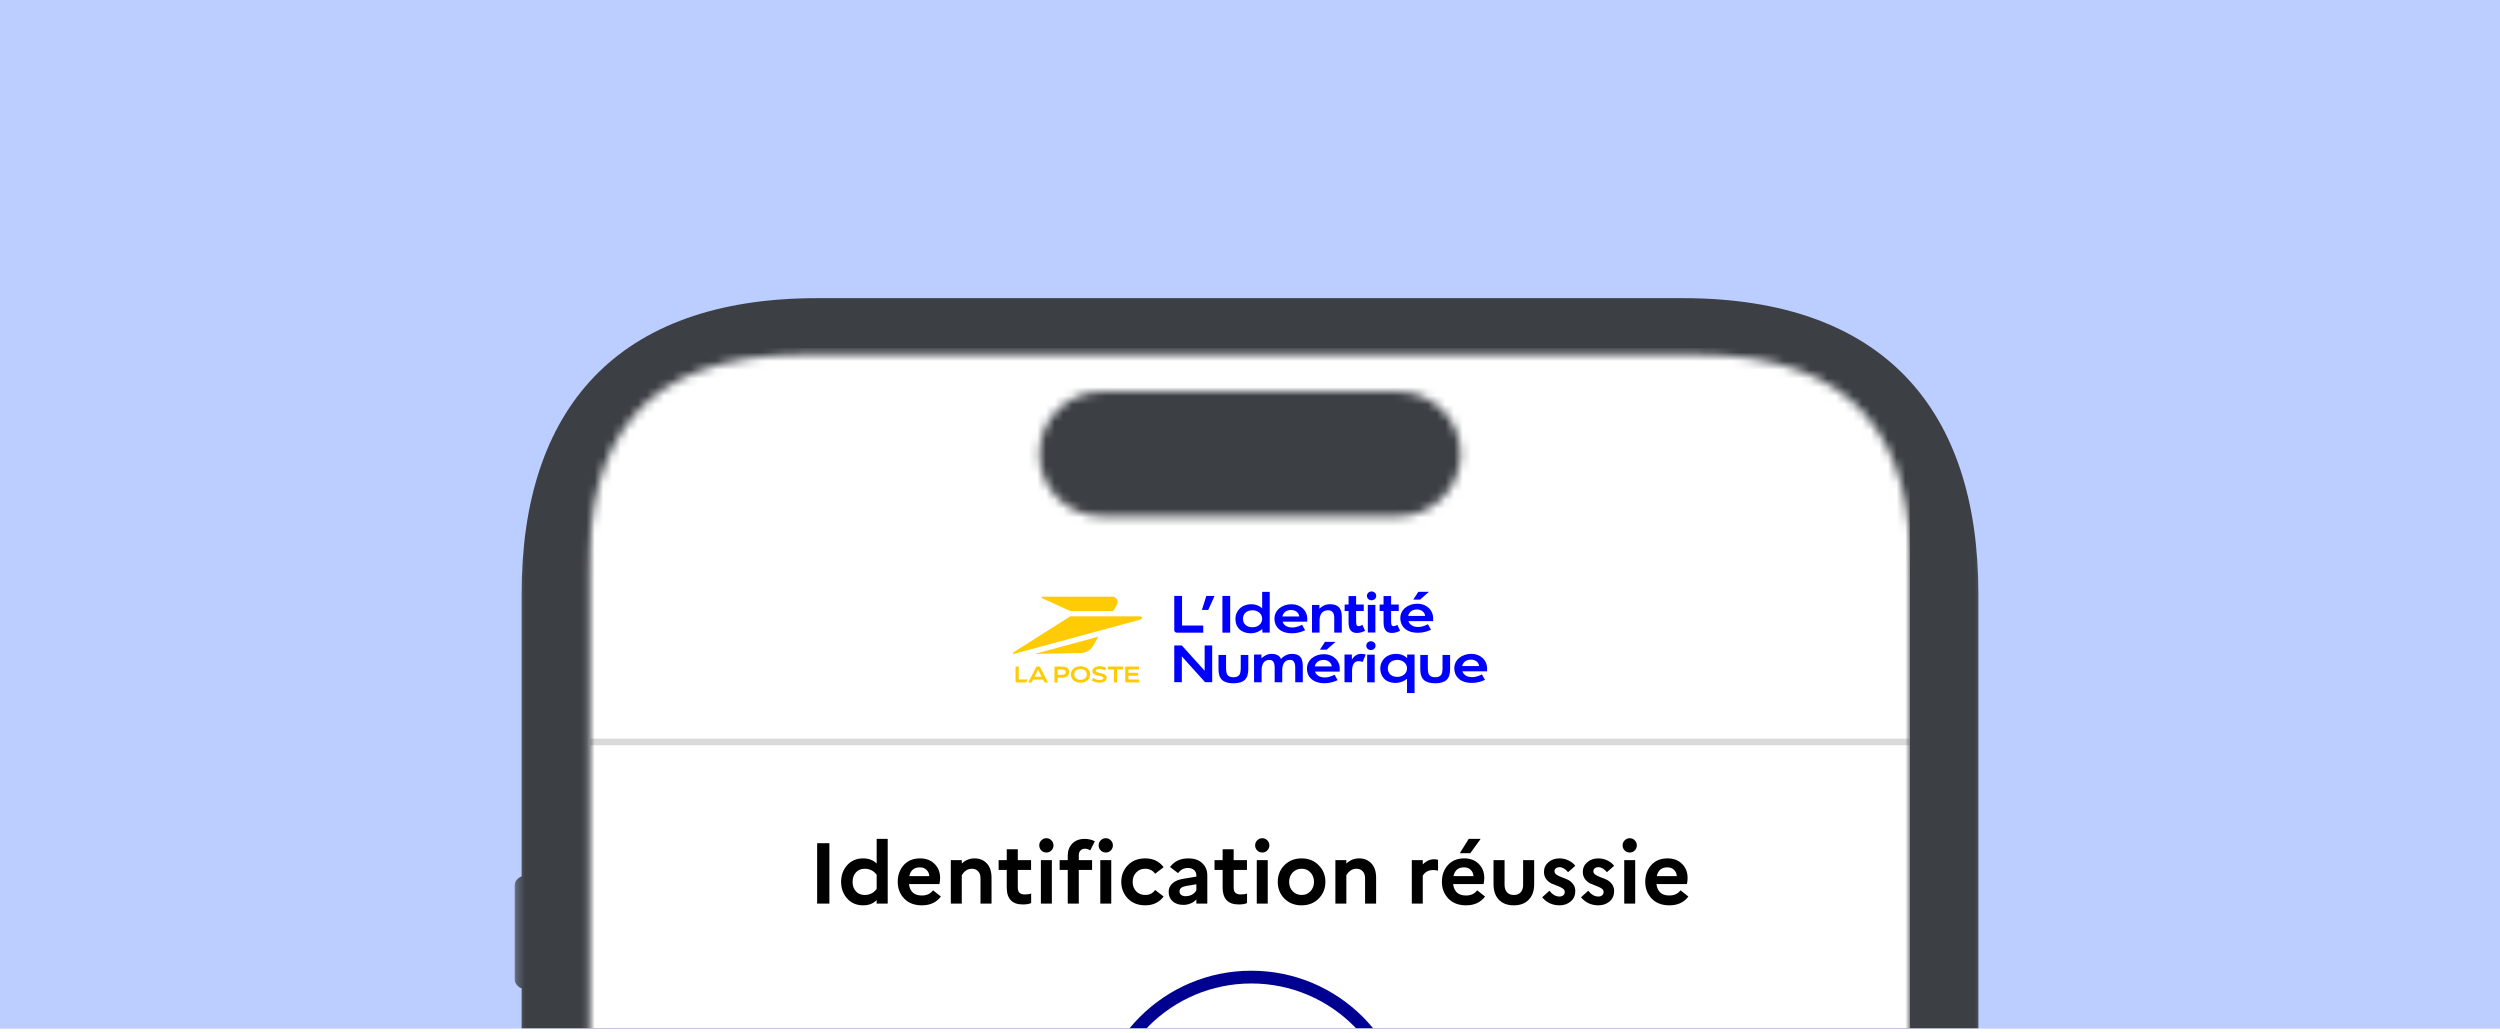
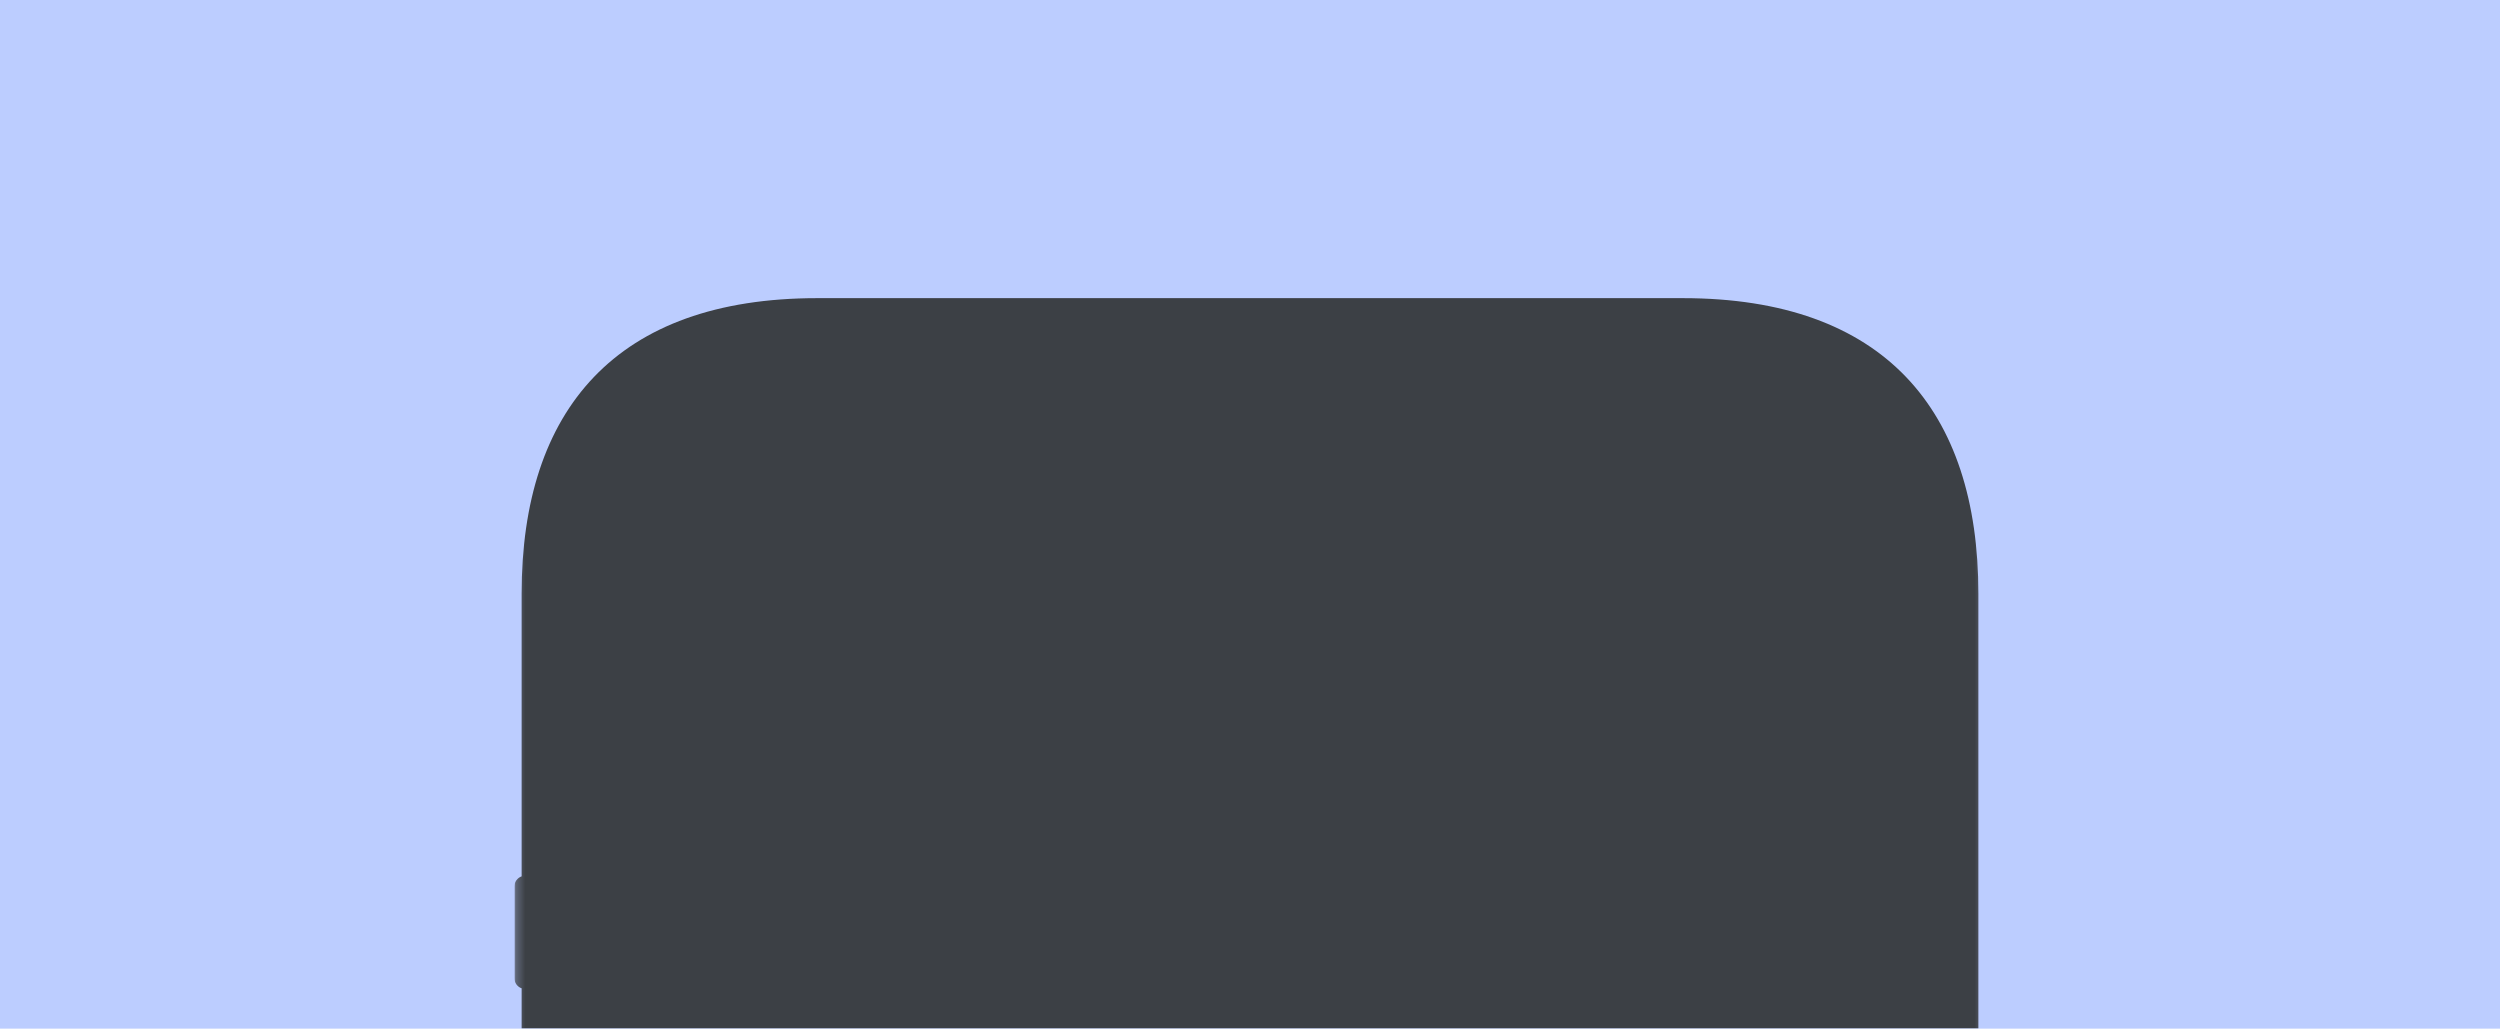
<svg xmlns="http://www.w3.org/2000/svg" width="288" height="119" viewBox="0 0 288 119" fill="none">
  <rect width="288" height="118.499" fill="#BCCDFF" />
  <g clip-path="url(#clip0_2697_6946)">
    <mask id="mask0_2697_6946" style="mask-type:luminance" maskUnits="userSpaceOnUse" x="59" y="17" width="170" height="346">
      <path d="M228.75 17.252H59.25V362.04H228.75V17.252Z" fill="white" />
    </mask>
    <g mask="url(#mask0_2697_6946)">
      <g filter="url(#filter0_dddd_2697_6946)">
        <path fill-rule="evenodd" clip-rule="evenodd" d="M94.138 17.252H193.861C217.028 17.252 227.909 30.108 227.909 51.307V126.752C228.399 126.925 228.75 127.392 228.75 127.942V167.11C228.75 167.66 228.399 168.127 227.909 168.3V331.46C227.909 350.729 216.987 362.04 197.723 362.04H90.277C71.013 362.04 60.091 351.115 60.091 331.46V167.979C59.601 167.805 59.25 167.338 59.25 166.788V143.504C59.25 142.954 59.601 142.487 60.091 142.314V134.596C59.601 134.423 59.25 133.956 59.25 133.406V109.736C59.25 109.187 59.601 108.719 60.091 108.545V96.76C59.601 96.587 59.25 96.119 59.25 95.569V85.051C59.25 84.501 59.601 84.034 60.091 83.861V51.307C60.091 30.109 70.972 17.252 94.138 17.252Z" fill="#3C4045" />
        <mask id="mask1_2697_6946" style="mask-type:alpha" maskUnits="userSpaceOnUse" x="67" y="23" width="154" height="332">
-           <path fill-rule="evenodd" clip-rule="evenodd" d="M220.256 329.158V48.974C220.256 33.84 214.24 23.75 195.419 23.75H92.581C73.76 23.75 67.745 33.84 67.745 48.974V329.158C67.745 344.293 73.76 354.382 92.581 354.382H195.419C214.24 354.382 220.256 344.293 220.256 329.158ZM126.925 28.019C122.96 28.019 119.746 31.233 119.746 35.198C119.746 39.163 122.96 42.377 126.925 42.377H161.075C165.04 42.377 168.254 39.163 168.254 35.198C168.254 31.233 165.04 28.019 161.075 28.019H126.925Z" fill="#D9D9D9" />
-         </mask>
+           </mask>
        <g mask="url(#mask1_2697_6946)">
          <mask id="mask2_2697_6946" style="mask-type:luminance" maskUnits="userSpaceOnUse" x="67" y="22" width="154" height="97">
-             <path d="M220.5 22.504H67.5V118.503H220.5V22.504Z" fill="white" />
-           </mask>
+             </mask>
          <g mask="url(#mask2_2697_6946)">
            <path d="M220 23H67V120H220V23Z" fill="white" />
-             <rect x="67" y="43" width="153" height="77" fill="white" />
            <rect x="68" y="68" width="152" height="0.76" fill="#D9D9D9" />
            <path d="M94.135 87V80.042H95.546V87H94.135ZM97.592 86.413C97.128 85.89 96.896 85.25 96.896 84.495C96.896 83.74 97.128 83.1 97.592 82.577C98.056 82.053 98.672 81.791 99.441 81.791C100.077 81.791 100.594 81.99 100.992 82.388V79.545H102.264V87H100.992V86.602C100.594 87 100.077 87.199 99.441 87.199C98.672 87.199 98.056 86.937 97.592 86.413ZM98.596 83.412C98.344 83.69 98.218 84.051 98.218 84.495C98.218 84.939 98.344 85.303 98.596 85.588C98.854 85.867 99.196 86.006 99.62 86.006C100.19 86.006 100.647 85.774 100.992 85.31V83.68C100.647 83.216 100.19 82.984 99.62 82.984C99.196 82.984 98.854 83.127 98.596 83.412ZM108.389 86.185C107.886 86.861 107.157 87.199 106.203 87.199C105.341 87.199 104.662 86.94 104.165 86.423C103.668 85.9 103.419 85.257 103.419 84.495C103.419 83.726 103.648 83.084 104.105 82.567C104.569 82.05 105.199 81.791 105.994 81.791C106.683 81.791 107.24 82.003 107.664 82.427C108.088 82.845 108.3 83.385 108.3 84.048C108.3 84.293 108.273 84.528 108.22 84.753H104.712C104.824 85.628 105.318 86.066 106.193 86.066C106.756 86.066 107.187 85.867 107.485 85.469L108.389 86.185ZM105.964 82.825C105.301 82.825 104.897 83.163 104.751 83.839H107.057C107.044 83.561 106.941 83.322 106.749 83.123C106.557 82.924 106.295 82.825 105.964 82.825ZM109.533 87V81.99H110.796V82.388C111.207 81.99 111.7 81.791 112.277 81.791C112.847 81.791 113.314 81.984 113.678 82.368C114.043 82.752 114.225 83.302 114.225 84.018V87H112.953V84.068C112.953 83.736 112.863 83.475 112.684 83.282C112.506 83.084 112.264 82.984 111.959 82.984C111.482 82.984 111.094 83.233 110.796 83.73V87H109.533ZM115.977 85.171V83.123H115.042V81.99H115.977V80.738H117.249V81.99H118.78V83.123H117.249V85.171C117.249 85.688 117.514 85.946 118.044 85.946C118.362 85.946 118.611 85.91 118.79 85.837V86.94C118.551 87.046 118.23 87.099 117.826 87.099C117.209 87.099 116.745 86.934 116.434 86.602C116.129 86.271 115.977 85.794 115.977 85.171ZM121.123 80.877C120.964 81.036 120.772 81.115 120.546 81.115C120.321 81.115 120.126 81.036 119.96 80.877C119.801 80.711 119.721 80.516 119.721 80.29C119.721 80.065 119.801 79.873 119.96 79.714C120.126 79.548 120.321 79.465 120.546 79.465C120.772 79.465 120.964 79.548 121.123 79.714C121.282 79.873 121.362 80.065 121.362 80.29C121.362 80.516 121.282 80.711 121.123 80.877ZM119.91 87V81.99H121.173V87H119.91ZM122.07 81.99H123.005V81.463C123.005 80.913 123.177 80.456 123.521 80.092C123.873 79.727 124.353 79.545 124.963 79.545C125.387 79.545 125.775 79.638 126.126 79.823L125.589 80.877C125.41 80.744 125.208 80.678 124.983 80.678C124.771 80.678 124.598 80.748 124.466 80.887C124.34 81.019 124.277 81.201 124.277 81.433V81.99H125.808V83.123H124.277V87H123.005V83.123H122.07V81.99ZM127.966 80.877C127.807 81.036 127.615 81.115 127.39 81.115C127.165 81.115 126.969 81.036 126.803 80.877C126.644 80.711 126.565 80.516 126.565 80.29C126.565 80.065 126.644 79.873 126.803 79.714C126.969 79.548 127.165 79.465 127.39 79.465C127.615 79.465 127.807 79.548 127.966 79.714C128.125 79.873 128.205 80.065 128.205 80.29C128.205 80.516 128.125 80.711 127.966 80.877ZM126.754 87V81.99H128.016V87H126.754ZM131.935 86.006C132.426 86.006 132.804 85.814 133.069 85.429L134.053 86.185C133.542 86.861 132.837 87.199 131.935 87.199C131.1 87.199 130.431 86.937 129.928 86.413C129.424 85.89 129.172 85.25 129.172 84.495C129.172 83.74 129.424 83.1 129.928 82.577C130.431 82.053 131.1 81.791 131.935 81.791C132.837 81.791 133.542 82.129 134.053 82.805L133.069 83.561C132.804 83.176 132.419 82.984 131.916 82.984C131.505 82.984 131.163 83.127 130.892 83.412C130.62 83.697 130.484 84.058 130.484 84.495C130.484 84.939 130.62 85.303 130.892 85.588C131.163 85.867 131.511 86.006 131.935 86.006ZM136.319 87.149C135.816 87.149 135.408 87.013 135.097 86.741C134.785 86.47 134.629 86.105 134.629 85.648C134.629 85.264 134.772 84.939 135.057 84.674C135.348 84.409 135.759 84.233 136.289 84.147L137.82 83.889V83.759C137.82 83.501 137.731 83.292 137.552 83.133C137.373 82.974 137.138 82.895 136.846 82.895C136.382 82.895 136.004 83.094 135.713 83.491L134.788 82.785C135.272 82.123 135.971 81.791 136.886 81.791C137.588 81.791 138.128 81.977 138.506 82.348C138.89 82.712 139.082 83.183 139.082 83.759V87H137.82V86.513C137.661 86.705 137.442 86.861 137.164 86.98C136.892 87.093 136.611 87.149 136.319 87.149ZM135.882 85.588C135.882 85.761 135.945 85.897 136.071 85.996C136.197 86.095 136.366 86.145 136.578 86.145C137.128 86.145 137.542 85.923 137.82 85.479V84.773L136.627 84.972C136.13 85.058 135.882 85.264 135.882 85.588ZM140.846 85.171V83.123H139.912V81.99H140.846V80.738H142.118V81.99H143.649V83.123H142.118V85.171C142.118 85.688 142.383 85.946 142.914 85.946C143.232 85.946 143.48 85.91 143.659 85.837V86.94C143.421 87.046 143.099 87.099 142.695 87.099C142.079 87.099 141.615 86.934 141.303 86.602C140.999 86.271 140.846 85.794 140.846 85.171ZM145.992 80.877C145.833 81.036 145.641 81.115 145.416 81.115C145.191 81.115 144.995 81.036 144.829 80.877C144.67 80.711 144.591 80.516 144.591 80.29C144.591 80.065 144.67 79.873 144.829 79.714C144.995 79.548 145.191 79.465 145.416 79.465C145.641 79.465 145.833 79.548 145.992 79.714C146.151 79.873 146.231 80.065 146.231 80.29C146.231 80.516 146.151 80.711 145.992 80.877ZM144.78 87V81.99H146.042V87H144.78ZM147.963 82.577C148.48 82.053 149.14 81.791 149.942 81.791C150.743 81.791 151.399 82.053 151.91 82.577C152.427 83.094 152.685 83.733 152.685 84.495C152.685 85.257 152.427 85.9 151.91 86.423C151.399 86.94 150.743 87.199 149.942 87.199C149.14 87.199 148.48 86.94 147.963 86.423C147.453 85.9 147.198 85.257 147.198 84.495C147.198 83.733 147.453 83.094 147.963 82.577ZM149.961 86.006C150.366 86.006 150.7 85.863 150.965 85.579C151.237 85.287 151.373 84.926 151.373 84.495C151.373 84.058 151.237 83.697 150.965 83.412C150.7 83.127 150.366 82.984 149.961 82.984C149.544 82.984 149.196 83.127 148.918 83.412C148.646 83.697 148.51 84.058 148.51 84.495C148.51 84.932 148.646 85.293 148.918 85.579C149.196 85.863 149.544 86.006 149.961 86.006ZM153.836 87V81.99H155.099V82.388C155.51 81.99 156.003 81.791 156.58 81.791C157.15 81.791 157.617 81.984 157.981 82.368C158.346 82.752 158.528 83.302 158.528 84.018V87H157.256V84.068C157.256 83.736 157.166 83.475 156.987 83.282C156.808 83.084 156.567 82.984 156.262 82.984C155.785 82.984 155.397 83.233 155.099 83.73V87H153.836ZM162.641 87V81.99H163.903V82.487C164.287 82.09 164.728 81.891 165.225 81.891C165.377 81.891 165.523 81.914 165.662 81.96V83.203C165.477 83.156 165.291 83.133 165.106 83.133C164.562 83.133 164.161 83.352 163.903 83.789V87H162.641ZM169.378 81.195H168.165L169.199 79.545H170.57L169.378 81.195ZM171.077 86.185C170.574 86.861 169.845 87.199 168.891 87.199C168.029 87.199 167.35 86.94 166.853 86.423C166.356 85.9 166.107 85.257 166.107 84.495C166.107 83.726 166.336 83.084 166.793 82.567C167.257 82.05 167.887 81.791 168.682 81.791C169.371 81.791 169.928 82.003 170.352 82.427C170.776 82.845 170.988 83.385 170.988 84.048C170.988 84.293 170.961 84.528 170.908 84.753H167.4C167.512 85.628 168.006 86.066 168.881 86.066C169.444 86.066 169.875 85.867 170.173 85.469L171.077 86.185ZM168.652 82.825C167.989 82.825 167.585 83.163 167.439 83.839H169.745C169.732 83.561 169.629 83.322 169.437 83.123C169.245 82.924 168.983 82.825 168.652 82.825ZM175.463 84.833V81.99H176.736V84.773C176.736 85.529 176.527 86.122 176.109 86.553C175.699 86.983 175.125 87.199 174.39 87.199C173.654 87.199 173.081 86.983 172.67 86.553C172.259 86.122 172.054 85.529 172.054 84.773V81.99H173.326V84.833C173.326 85.197 173.419 85.486 173.605 85.698C173.79 85.903 174.055 86.006 174.4 86.006C174.738 86.006 174.999 85.903 175.185 85.698C175.371 85.486 175.463 85.197 175.463 84.833ZM177.657 86.274L178.492 85.519C178.843 85.963 179.227 86.185 179.645 86.185C179.844 86.185 179.996 86.135 180.102 86.036C180.208 85.936 180.261 85.807 180.261 85.648C180.261 85.489 180.178 85.356 180.013 85.25C179.847 85.138 179.648 85.042 179.416 84.962C179.184 84.876 178.949 84.78 178.711 84.674C178.479 84.561 178.28 84.392 178.114 84.167C177.948 83.942 177.866 83.667 177.866 83.342C177.866 82.898 178.035 82.53 178.373 82.239C178.711 81.94 179.138 81.791 179.655 81.791C180.026 81.791 180.374 81.871 180.699 82.03C181.03 82.189 181.288 82.394 181.474 82.646L180.639 83.382C180.327 82.997 180.003 82.805 179.665 82.805C179.473 82.805 179.327 82.852 179.227 82.944C179.128 83.031 179.078 83.143 179.078 83.282C179.078 83.435 179.161 83.567 179.327 83.68C179.492 83.786 179.691 83.882 179.923 83.968C180.162 84.048 180.397 84.144 180.629 84.256C180.861 84.369 181.06 84.538 181.225 84.763C181.391 84.982 181.474 85.25 181.474 85.569C181.467 86.072 181.288 86.47 180.937 86.761C180.586 87.053 180.162 87.199 179.665 87.199C178.843 87.199 178.174 86.891 177.657 86.274ZM182.132 86.274L182.967 85.519C183.318 85.963 183.702 86.185 184.12 86.185C184.319 86.185 184.471 86.135 184.577 86.036C184.683 85.936 184.736 85.807 184.736 85.648C184.736 85.489 184.653 85.356 184.488 85.25C184.322 85.138 184.123 85.042 183.891 84.962C183.659 84.876 183.424 84.78 183.185 84.674C182.954 84.561 182.755 84.392 182.589 84.167C182.423 83.942 182.341 83.667 182.341 83.342C182.341 82.898 182.51 82.53 182.848 82.239C183.185 81.94 183.613 81.791 184.13 81.791C184.501 81.791 184.849 81.871 185.173 82.03C185.505 82.189 185.763 82.394 185.949 82.646L185.114 83.382C184.802 82.997 184.478 82.805 184.14 82.805C183.948 82.805 183.802 82.852 183.702 82.944C183.603 83.031 183.553 83.143 183.553 83.282C183.553 83.435 183.636 83.567 183.802 83.68C183.967 83.786 184.166 83.882 184.398 83.968C184.637 84.048 184.872 84.144 185.104 84.256C185.336 84.369 185.535 84.538 185.7 84.763C185.866 84.982 185.949 85.25 185.949 85.569C185.942 86.072 185.763 86.47 185.412 86.761C185.061 87.053 184.637 87.199 184.14 87.199C183.318 87.199 182.649 86.891 182.132 86.274ZM188.325 80.877C188.166 81.036 187.974 81.115 187.748 81.115C187.523 81.115 187.327 81.036 187.162 80.877C187.003 80.711 186.923 80.516 186.923 80.29C186.923 80.065 187.003 79.873 187.162 79.714C187.327 79.548 187.523 79.465 187.748 79.465C187.974 79.465 188.166 79.548 188.325 79.714C188.484 79.873 188.563 80.065 188.563 80.29C188.563 80.516 188.484 80.711 188.325 80.877ZM187.112 87V81.99H188.374V87H187.112ZM194.5 86.185C193.997 86.861 193.268 87.199 192.314 87.199C191.452 87.199 190.773 86.94 190.276 86.423C189.779 85.9 189.53 85.257 189.53 84.495C189.53 83.726 189.759 83.084 190.216 82.567C190.68 82.05 191.31 81.791 192.105 81.791C192.794 81.791 193.351 82.003 193.775 82.427C194.199 82.845 194.411 83.385 194.411 84.048C194.411 84.293 194.384 84.528 194.331 84.753H190.823C190.935 85.628 191.429 86.066 192.304 86.066C192.867 86.066 193.298 85.867 193.596 85.469L194.5 86.185ZM192.075 82.825C191.412 82.825 191.008 83.163 190.862 83.839H193.168C193.155 83.561 193.053 83.322 192.86 83.123C192.668 82.924 192.406 82.825 192.075 82.825Z" fill="black" />
            <g clip-path="url(#clip1_2697_6946)">
              <path d="M120.051 51.819L123.29 53.291H128.252L128.662 52.579C128.909 52.151 128.611 51.638 128.162 51.638H120.086C119.976 51.638 119.949 51.773 120.051 51.819Z" fill="#FFCB05" />
              <path d="M123.29 53.91H131.372C131.466 53.91 131.556 53.983 131.556 54.093C131.556 54.189 131.49 54.252 131.423 54.271L116.8 58.231C116.705 58.257 116.638 58.134 116.718 58.07L123.29 53.91Z" fill="#FFCB05" />
              <path d="M119.207 58.233L124.513 58.135C125.027 58.125 125.63 57.828 125.905 57.351L126.541 56.247L119.207 58.233Z" fill="#FFCB05" />
              <path d="M119.78 59.687H119.402L118.445 61.533H118.844L119.015 61.194H120.161L120.274 61.417C120.329 61.526 120.38 61.533 120.524 61.533H120.737L119.78 59.687ZM119.182 60.863L119.588 60.059L119.994 60.863H119.182Z" fill="#FFCB05" />
              <path d="M121.843 60.982V61.529H121.473V59.7C121.668 59.695 121.93 59.687 122.147 59.687C122.571 59.687 122.853 59.748 123.02 59.915C123.123 60.022 123.177 60.166 123.169 60.313C123.169 60.842 122.757 60.986 122.168 60.986C122.088 60.986 121.938 60.984 121.843 60.982ZM121.843 60.644C121.937 60.646 122.054 60.647 122.135 60.647C122.373 60.647 122.591 60.64 122.707 60.523C122.76 60.469 122.788 60.395 122.784 60.32C122.785 60.257 122.763 60.196 122.721 60.149C122.605 60.033 122.437 60.026 122.135 60.026C122.054 60.026 121.937 60.027 121.843 60.029L121.843 60.644Z" fill="#FFCB05" />
-               <path d="M125.577 60.601C125.577 61.125 125.165 61.551 124.472 61.551C123.78 61.551 123.367 61.125 123.367 60.601C123.367 60.077 123.78 59.651 124.472 59.651C125.165 59.651 125.577 60.077 125.577 60.601ZM124.472 59.983C124.053 59.983 123.753 60.227 123.753 60.601C123.753 60.976 124.052 61.219 124.472 61.219C124.892 61.219 125.192 60.976 125.192 60.601C125.192 60.227 124.892 59.983 124.472 59.983Z" fill="#FFCB05" />
              <path d="M127.449 59.856C127.248 59.73 126.922 59.651 126.675 59.651C126.211 59.651 125.845 59.895 125.845 60.235C125.845 60.876 127.106 60.638 127.106 61.018C127.106 61.173 126.876 61.24 126.678 61.24C126.415 61.238 126.159 61.157 125.941 61.009L125.752 61.291C125.982 61.447 126.352 61.552 126.646 61.552C127.106 61.552 127.492 61.337 127.492 60.978C127.492 60.328 126.237 60.53 126.237 60.178C126.237 60.028 126.444 59.963 126.669 59.963C126.884 59.966 127.094 60.03 127.275 60.148L127.449 59.856Z" fill="#FFCB05" />
              <path d="M129.392 59.687H127.625V60.027H128.317V61.517H128.687V60.027H129.392V59.687Z" fill="#FFCB05" />
              <path d="M129.625 59.687V61.386C129.625 61.462 129.672 61.517 129.757 61.517H131.247V61.179H129.995V60.753H131.113V60.415H129.995V60.027H131.214V59.688L129.625 59.687Z" fill="#FFCB05" />
              <path d="M117.361 59.687H116.991V61.386C116.991 61.462 117.038 61.517 117.124 61.517H118.23L118.405 61.179H117.361V59.687Z" fill="#FFCB05" />
              <path d="M136.171 54.97H138.612V55.786H135.585C135.406 55.786 135.276 55.685 135.276 55.484V51.556H136.171V54.97Z" fill="#0000FF" />
              <path d="M138.457 53.17L138.97 51.556H139.919L139.188 53.17H138.457Z" fill="#0000FF" />
              <path d="M140.822 55.786V51.556H141.716V55.786H140.822Z" fill="#0000FF" />
              <path d="M145.42 55.384H145.402C145.221 55.533 144.742 55.861 144.103 55.861C143.014 55.861 142.32 55.218 142.32 54.187C142.32 53.319 142.99 52.513 144.17 52.513C144.682 52.513 145.046 52.725 145.142 52.785C145.239 52.846 145.326 52.914 145.402 52.991V51.087H146.272V55.783H145.426L145.42 55.384ZM145.402 54.187C145.402 53.63 144.925 53.208 144.281 53.208C143.516 53.208 143.19 53.704 143.19 54.187C143.19 54.73 143.573 55.166 144.281 55.166C144.88 55.166 145.402 54.786 145.402 54.187Z" fill="#0000FF" />
-               <path d="M148.786 52.511C149.823 52.511 150.624 53.24 150.599 54.258C150.598 54.294 150.591 54.487 150.587 54.524H147.747C147.819 54.737 148.071 55.194 148.87 55.194C149.376 55.194 149.817 54.975 149.995 54.874L150.351 55.503C150.101 55.623 149.605 55.859 148.822 55.859C147.459 55.859 146.816 55.074 146.816 54.185C146.816 53.206 147.667 52.511 148.786 52.511ZM149.674 53.919C149.65 53.565 149.317 53.176 148.726 53.176C147.992 53.176 147.773 53.694 147.716 53.919H149.674Z" fill="#0000FF" />
              <path d="M152.013 53.013C152.167 52.856 152.576 52.511 153.201 52.511C154.386 52.511 154.576 53.252 154.576 53.968V55.781H153.705V54.113C153.699 53.956 153.747 53.184 152.956 53.206C152.161 53.228 152.013 53.953 152.013 54.373V55.781H151.143V52.59H151.989L151.995 53.013H152.013Z" fill="#0000FF" />
              <path d="M156.534 55.04C156.709 55.04 156.882 54.921 156.938 54.877L157.259 55.566C157.118 55.642 156.759 55.82 156.346 55.82C155.999 55.82 155.355 55.775 155.355 54.611V53.294H154.902V52.55H155.355V51.572H156.225V52.55H157.107V53.294H156.225V54.496C156.225 54.657 156.241 54.788 156.274 54.889C156.306 54.99 156.392 55.04 156.534 55.04Z" fill="#0000FF" />
-               <path d="M160.563 55.04C160.739 55.04 160.912 54.921 160.968 54.877L161.288 55.566C161.147 55.642 160.789 55.82 160.376 55.82C160.029 55.82 159.385 55.775 159.385 54.611V53.294H158.932V52.55H159.385V51.572H160.255V52.55H161.137V53.294H160.255V54.496C160.255 54.657 160.271 54.788 160.303 54.889C160.336 54.99 160.422 55.04 160.563 55.04Z" fill="#0000FF" />
+               <path d="M160.563 55.04C160.739 55.04 160.912 54.921 160.968 54.877L161.288 55.566C161.147 55.642 160.789 55.82 160.376 55.82C160.029 55.82 159.385 55.775 159.385 54.611V53.294H158.932V52.55H159.385V51.572H160.255V52.55H161.137V53.294H160.255V54.496C160.255 54.657 160.271 54.788 160.303 54.889Z" fill="#0000FF" />
              <path d="M157.47 51.549C157.47 51.274 157.694 51.041 158.002 51.041C158.286 51.041 158.539 51.249 158.539 51.549C158.539 51.831 158.304 52.056 158.002 52.056C157.706 52.056 157.47 51.836 157.47 51.549ZM158.443 55.773H157.573V52.582H158.443V55.773Z" fill="#0000FF" />
              <path d="M157.394 57.286C157.394 57.011 157.617 56.778 157.925 56.778C158.21 56.778 158.463 56.986 158.463 57.286C158.463 57.568 158.228 57.794 157.925 57.794C157.63 57.794 157.394 57.574 157.394 57.286ZM158.366 61.51H157.496V58.319H158.366V61.51Z" fill="#0000FF" />
              <path d="M163.286 52.451C164.323 52.451 165.124 53.179 165.099 54.197C165.098 54.233 165.091 54.427 165.087 54.463H162.247C162.319 54.676 162.571 55.134 163.37 55.134C163.876 55.134 164.317 54.914 164.495 54.813L164.851 55.442C164.601 55.563 164.105 55.798 163.322 55.798C161.959 55.798 161.316 55.013 161.316 54.124C161.316 53.146 162.167 52.451 163.286 52.451ZM164.174 53.859C164.15 53.504 163.817 53.115 163.225 53.115C162.492 53.115 162.273 53.633 162.216 53.859H164.174Z" fill="#0000FF" />
              <path d="M163.585 51.981H162.812L163.392 51.08H164.612L163.585 51.981Z" fill="#0000FF" />
              <path d="M152.529 58.264C153.566 58.264 154.367 58.992 154.341 60.01C154.341 60.046 154.333 60.239 154.329 60.276H151.489C151.562 60.489 151.814 60.947 152.613 60.947C153.118 60.947 153.56 60.727 153.737 60.626L154.094 61.255C153.844 61.376 153.347 61.611 152.565 61.611C151.202 61.611 150.559 60.826 150.559 59.937C150.559 58.958 151.409 58.264 152.529 58.264ZM153.417 59.672C153.393 59.317 153.06 58.928 152.468 58.928C151.734 58.928 151.515 59.446 151.459 59.672H153.417Z" fill="#0000FF" />
              <path d="M152.828 57.747H152.055L152.635 56.847H153.856L152.828 57.747Z" fill="#0000FF" />
              <path d="M169.503 58.228C170.54 58.228 171.341 58.957 171.315 59.974C171.315 60.011 171.307 60.204 171.303 60.24H168.463C168.536 60.454 168.788 60.911 169.587 60.911C170.093 60.911 170.534 60.692 170.711 60.591L171.068 61.219C170.818 61.34 170.321 61.576 169.539 61.576C168.176 61.576 167.533 60.791 167.533 59.902C167.533 58.923 168.383 58.228 169.503 58.228ZM170.391 59.636C170.367 59.282 170.034 58.893 169.442 58.893C168.708 58.893 168.49 59.41 168.433 59.636H170.391Z" fill="#0000FF" />
              <path d="M139.645 57.263V61.493H138.824L136.147 58.52V61.493H135.276V57.263H136.147L138.775 60.176V57.263H139.645Z" fill="#0000FF" />
              <path d="M142.933 58.351H143.803V60.007C143.803 60.571 143.665 60.98 143.389 61.236C143.113 61.492 142.679 61.62 142.087 61.62C141.495 61.62 141.06 61.492 140.785 61.236C140.509 60.98 140.371 60.571 140.371 60.007V58.351H141.241V59.861C141.241 60.039 141.255 60.203 141.283 60.354C141.311 60.505 141.404 60.925 142.087 60.925C142.778 60.925 142.868 60.487 142.89 60.354C142.916 60.202 142.933 60.039 142.933 59.861V58.351H142.933Z" fill="#0000FF" />
              <path d="M148.849 58.23C149.821 58.23 149.98 58.848 150.027 59.084C150.063 59.264 150.082 59.464 150.082 59.686V61.499H149.211V59.831C149.227 58.901 148.724 58.925 148.592 58.925C148.431 58.925 147.925 58.954 147.761 59.659C147.729 59.798 147.713 59.942 147.713 60.091V61.499H146.843V59.831C146.849 58.993 146.466 58.925 146.214 58.925C145.934 58.925 145.532 59.039 145.383 59.659C145.35 59.797 145.338 59.942 145.338 60.091V61.499H144.468V58.308H145.314L145.32 58.731H145.338C145.479 58.59 145.9 58.23 146.474 58.23C147.275 58.23 147.487 58.631 147.568 58.816C147.721 58.647 148.152 58.23 148.849 58.23Z" fill="#0000FF" />
              <path d="M155.738 58.864H155.756C156.143 58.23 156.668 58.23 156.801 58.23C156.882 58.23 157.115 58.23 157.333 58.314L156.977 59.16C156.337 58.938 156.073 59.168 155.946 59.366C155.819 59.563 155.756 59.849 155.756 60.224V61.499H154.886V58.308H155.732L155.738 58.864Z" fill="#0000FF" />
              <path d="M162.089 61.1C161.547 61.531 161.011 61.577 160.79 61.577C159.497 61.577 159.007 60.727 159.007 59.903C159.007 59.002 159.699 58.23 160.856 58.23C160.965 58.23 161.589 58.23 162.089 58.707H162.101L162.107 58.308H162.959V62.75H162.089V61.1ZM162.089 59.903C162.089 59.327 161.589 58.925 160.965 58.925C160.37 58.925 159.877 59.258 159.877 59.903C159.877 60.557 160.381 60.883 160.965 60.883C161.611 60.883 162.089 60.466 162.089 59.903Z" fill="#0000FF" />
              <path d="M166.179 58.351H167.05V60.007C167.05 60.571 166.912 60.98 166.636 61.236C166.36 61.492 165.926 61.62 165.333 61.62C164.741 61.62 164.307 61.492 164.031 61.236C163.755 60.98 163.617 60.571 163.617 60.007V58.351H164.487V59.861C164.487 60.039 164.501 60.203 164.53 60.354C164.558 60.505 164.655 60.925 165.333 60.925C166.002 60.925 166.109 60.505 166.137 60.354C166.165 60.203 166.179 60.039 166.179 59.861V58.351Z" fill="#0000FF" />
            </g>
            <path fill-rule="evenodd" clip-rule="evenodd" d="M142.46 115.397L149.585 108.271L150.682 109.367L142.46 117.589L137.527 112.656L138.623 111.56L142.46 115.397Z" fill="#FFCD00" />
            <circle cx="144.155" cy="112.885" r="17.419" stroke="#000091" stroke-width="1.471" />
          </g>
        </g>
      </g>
    </g>
  </g>
  <defs>
    <filter id="filter0_dddd_2697_6946" x="52.351" y="17.252" width="183.299" height="360.312" filterUnits="userSpaceOnUse" color-interpolation-filters="sRGB">
      <feFlood flood-opacity="0" result="BackgroundImageFix" />
      <feColorMatrix in="SourceAlpha" type="matrix" values="0 0 0 0 0 0 0 0 0 0 0 0 0 0 0 0 0 0 127 0" result="hardAlpha" />
      <feOffset dy="1.068" />
      <feGaussianBlur stdDeviation="0.427" />
      <feColorMatrix type="matrix" values="0 0 0 0 0 0 0 0 0 0 0 0 0 0 0 0 0 0 0.031 0" />
      <feBlend mode="normal" in2="BackgroundImageFix" result="effect1_dropShadow_2697_6946" />
      <feColorMatrix in="SourceAlpha" type="matrix" values="0 0 0 0 0 0 0 0 0 0 0 0 0 0 0 0 0 0 127 0" result="hardAlpha" />
      <feOffset dy="2.568" />
      <feGaussianBlur stdDeviation="1.027" />
      <feColorMatrix type="matrix" values="0 0 0 0 0 0 0 0 0 0 0 0 0 0 0 0 0 0 0.044 0" />
      <feBlend mode="normal" in2="effect1_dropShadow_2697_6946" result="effect2_dropShadow_2697_6946" />
      <feColorMatrix in="SourceAlpha" type="matrix" values="0 0 0 0 0 0 0 0 0 0 0 0 0 0 0 0 0 0 127 0" result="hardAlpha" />
      <feOffset dy="4.835" />
      <feGaussianBlur stdDeviation="1.934" />
      <feColorMatrix type="matrix" values="0 0 0 0 0 0 0 0 0 0 0 0 0 0 0 0 0 0 0.055 0" />
      <feBlend mode="normal" in2="effect2_dropShadow_2697_6946" result="effect3_dropShadow_2697_6946" />
      <feColorMatrix in="SourceAlpha" type="matrix" values="0 0 0 0 0 0 0 0 0 0 0 0 0 0 0 0 0 0 127 0" result="hardAlpha" />
      <feOffset dy="8.624" />
      <feGaussianBlur stdDeviation="3.45" />
      <feColorMatrix type="matrix" values="0 0 0 0 0 0 0 0 0 0 0 0 0 0 0 0 0 0 0.066 0" />
      <feBlend mode="normal" in2="effect3_dropShadow_2697_6946" result="effect4_dropShadow_2697_6946" />
      <feBlend mode="normal" in="SourceGraphic" in2="effect4_dropShadow_2697_6946" result="shape" />
    </filter>
    <clipPath id="clip0_2697_6946">
      <rect width="168.75" height="101.249" fill="white" transform="translate(59.25 17.251)" />
    </clipPath>
    <clipPath id="clip1_2697_6946">
      <rect width="62" height="17.253" fill="white" transform="translate(113 48)" />
    </clipPath>
  </defs>
</svg>